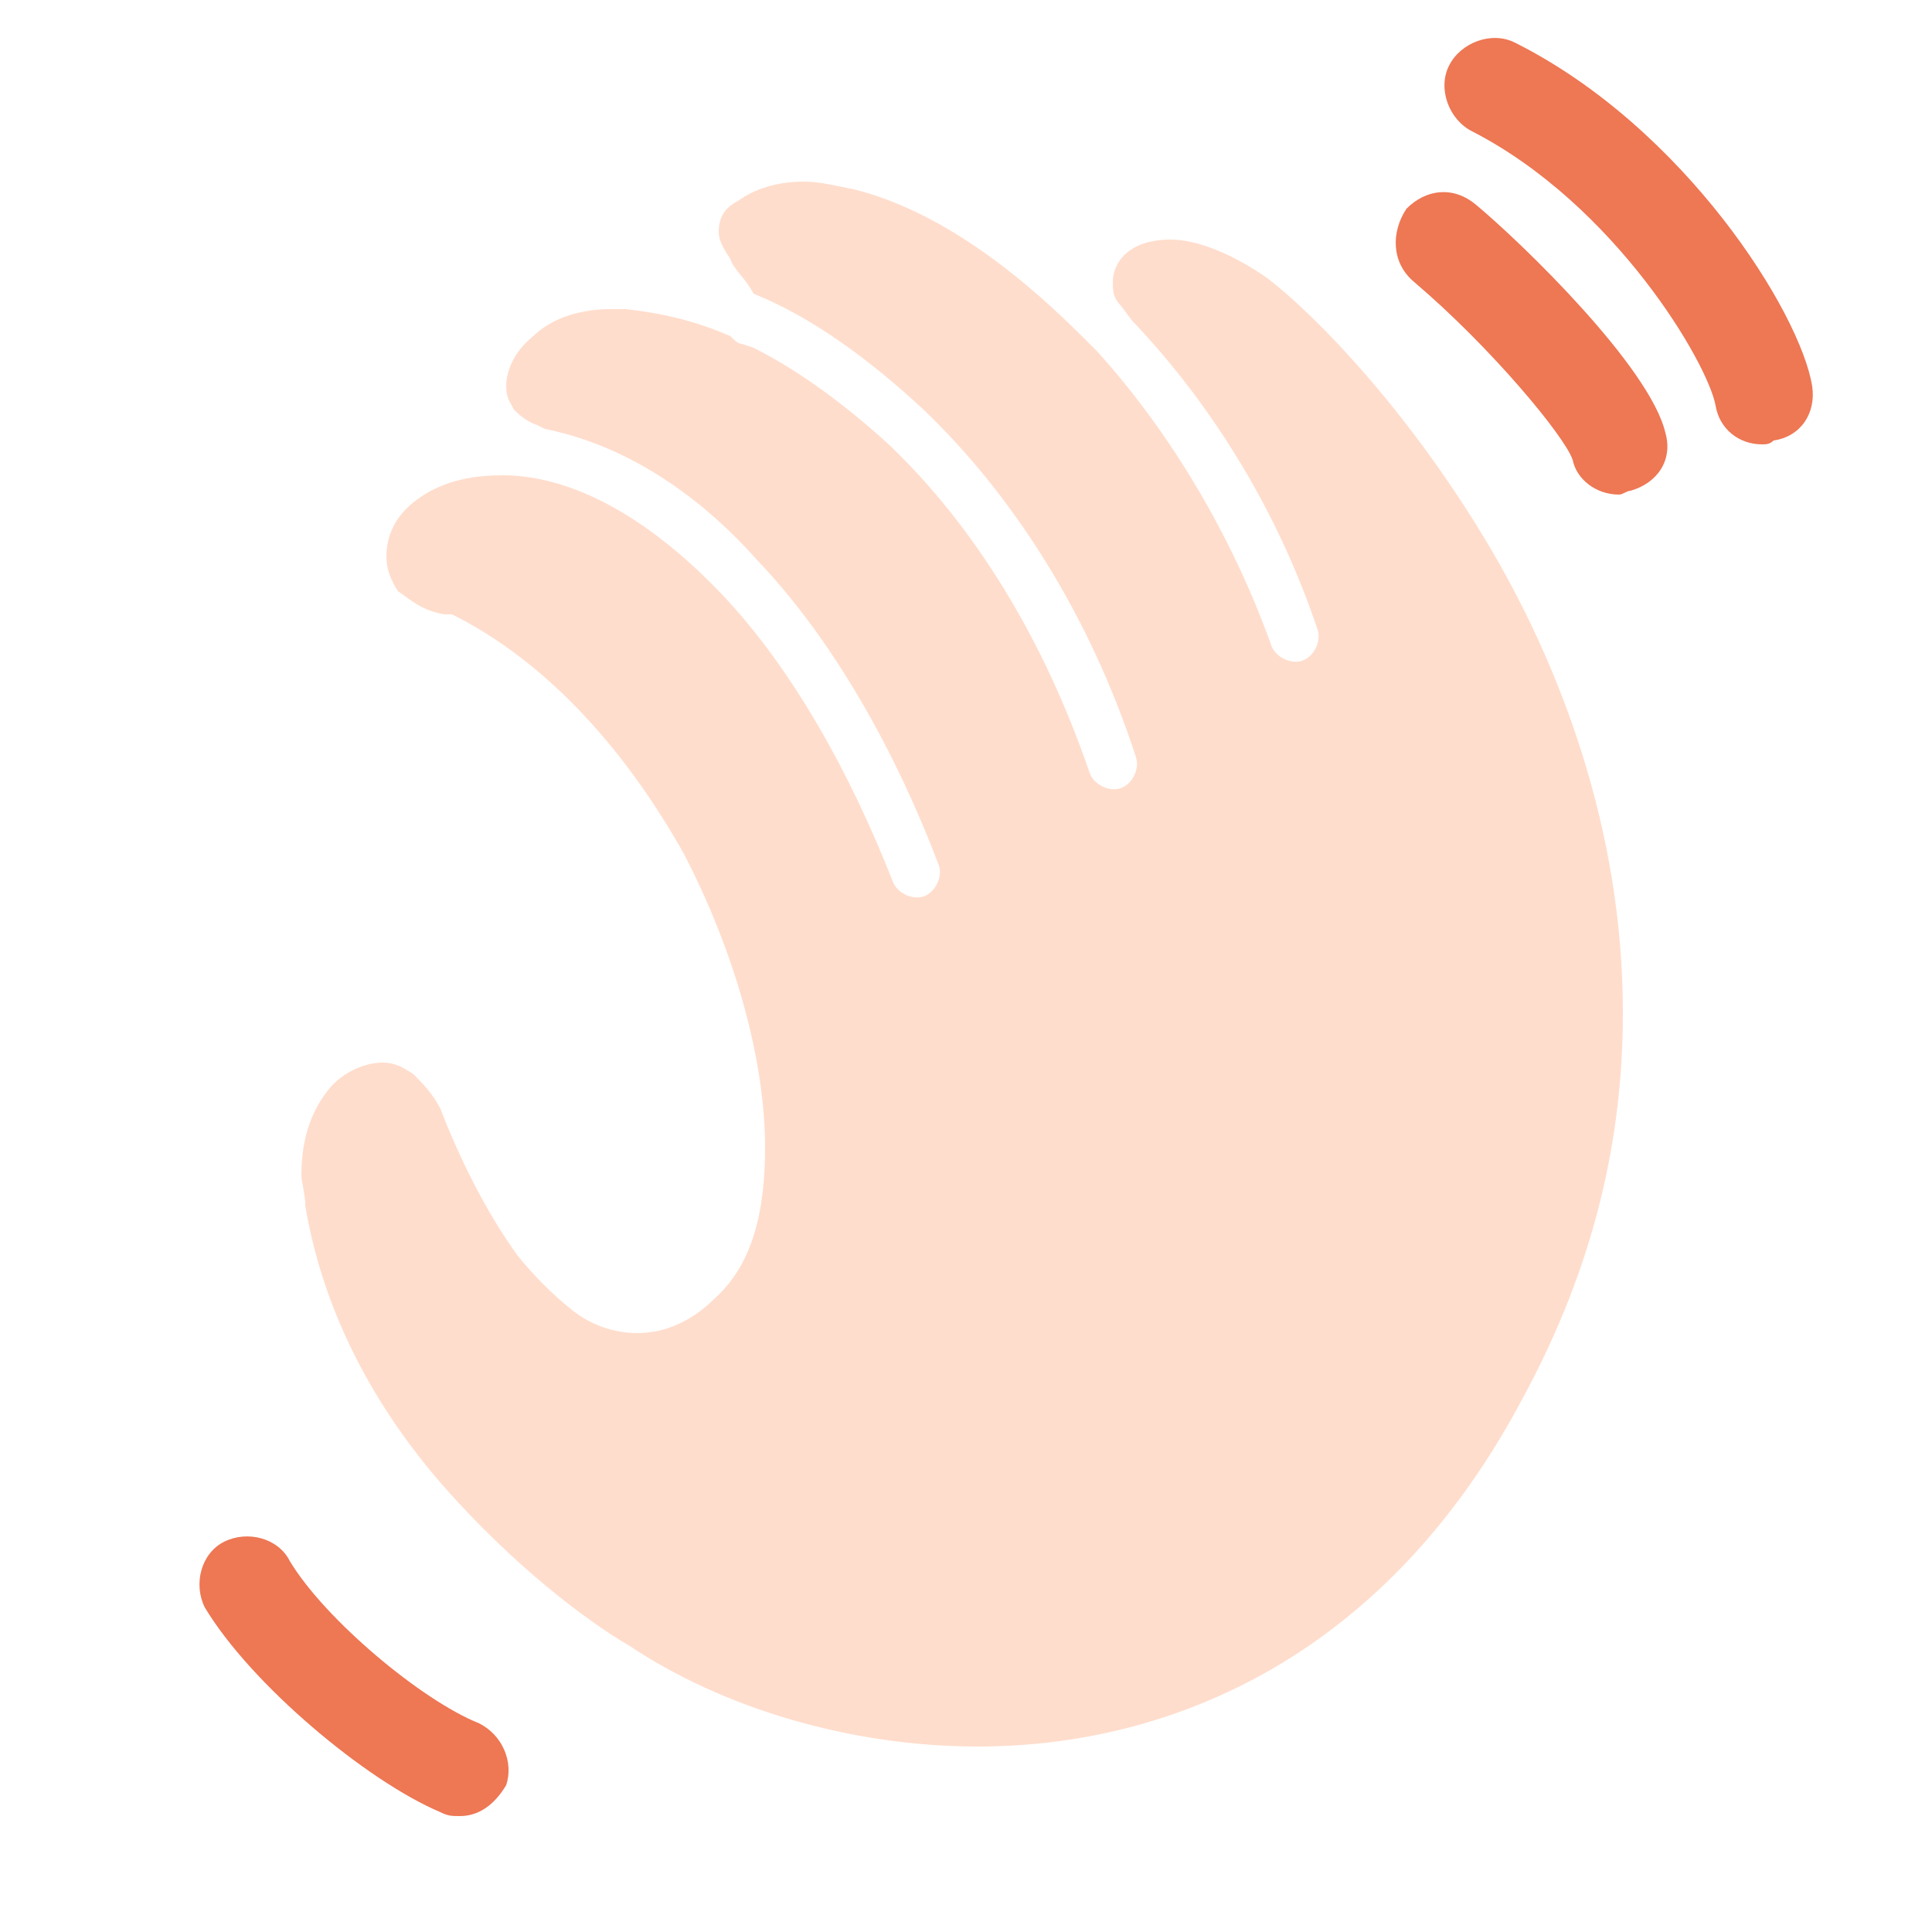
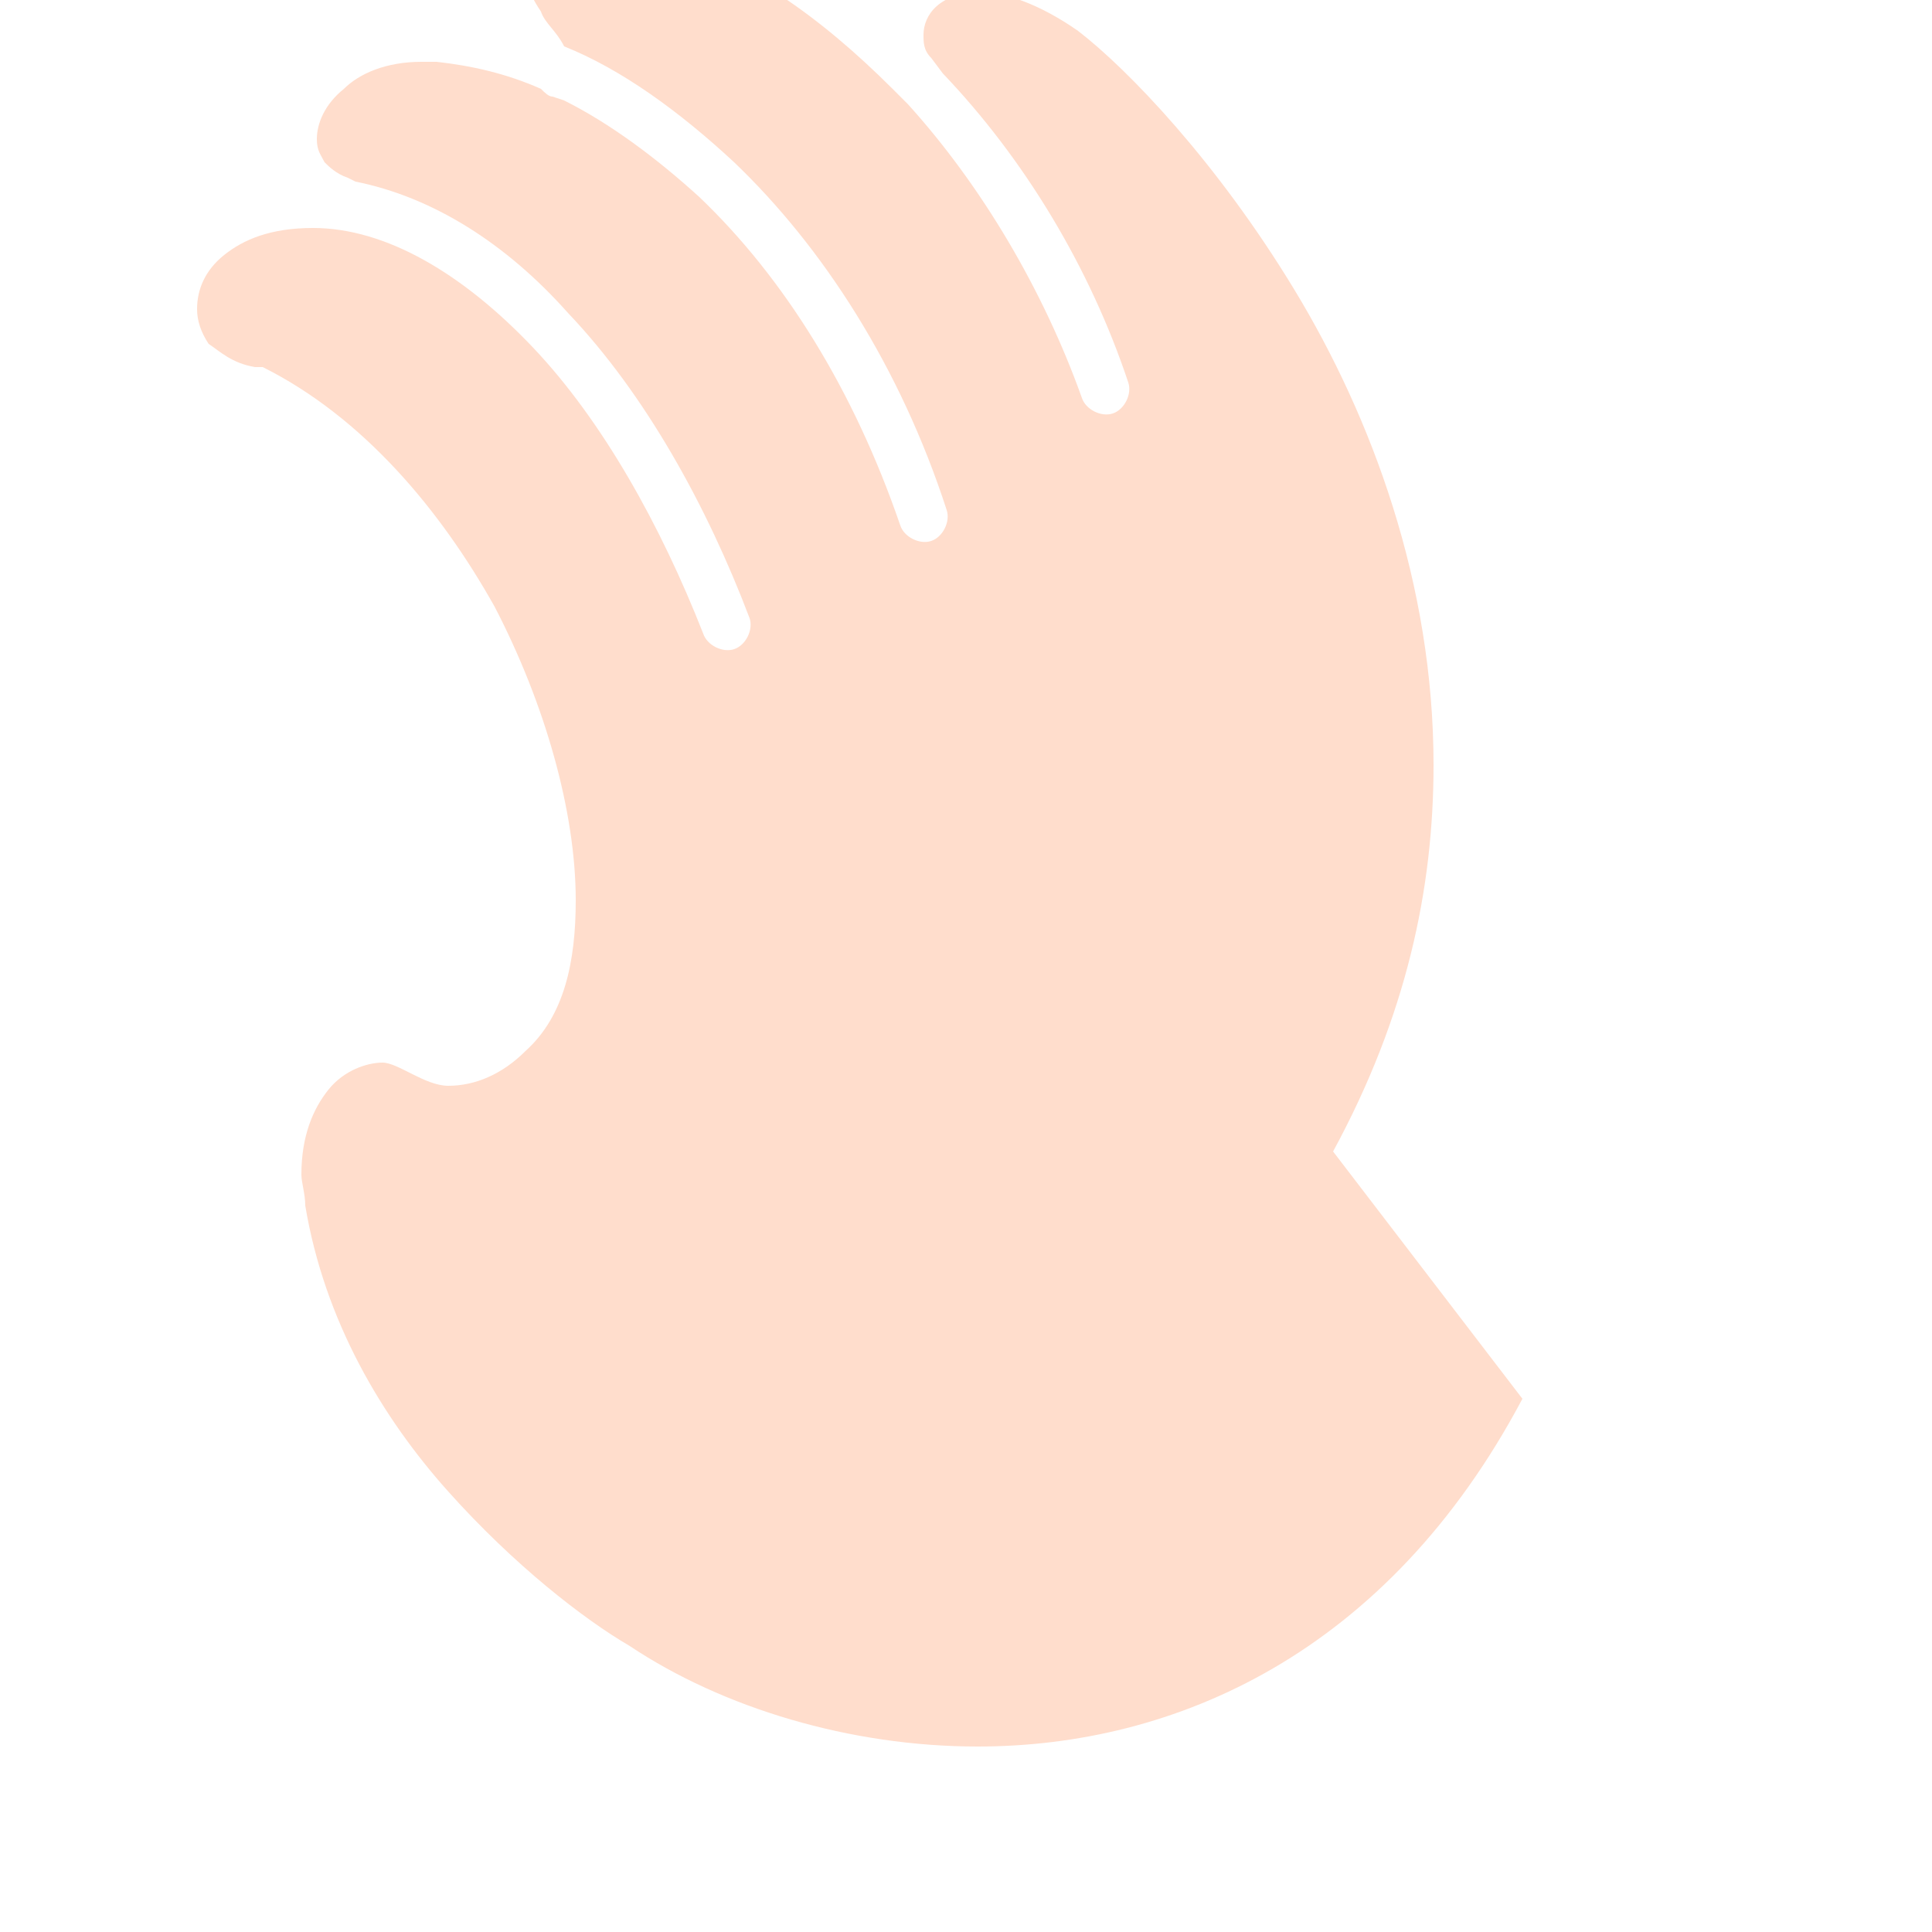
<svg xmlns="http://www.w3.org/2000/svg" enable-background="new 0 0 50 50" height="50" viewBox="0 0 50 50" width="50">
-   <path d="m39.4 36.2c-3.5 6.6-9 9-14.1 9-3.3 0-6.6-1-9-2.6-1.2-.7-3-2.1-4.7-4s-3.2-4.4-3.7-7.4c0-.3-.1-.6-.1-.8 0-1 .3-1.7.7-2.2s1-.7 1.4-.7c.3 0 .5.1.8.3.2.2.5.5.7.9.5 1.3 1.2 2.7 2 3.8.4.5.9 1 1.4 1.4s1.1.6 1.7.6c.7 0 1.4-.3 2-.9 1-.9 1.3-2.3 1.3-3.9 0-2.3-.8-5.1-2.1-7.6-1.4-2.5-3.4-4.9-6-6.2h-.1-.1c-.6-.1-.9-.4-1.2-.6-.2-.3-.3-.6-.3-.9 0-.5.2-1 .7-1.4s1.2-.7 2.3-.7c1.9 0 3.9 1.2 5.7 3.1s3.3 4.6 4.4 7.4c.1.3.5.5.8.4s.5-.5.4-.8c-1.1-2.9-2.7-5.8-4.7-7.9-1.6-1.8-3.5-3-5.5-3.4l-.2-.1c-.3-.1-.5-.3-.6-.4-.1-.2-.2-.3-.2-.6 0-.4.2-.9.7-1.3.4-.4 1.1-.7 2-.7h.4c.9.1 1.8.3 2.7.7.1.1.2.2.3.2l.3.1c1.2.6 2.4 1.5 3.5 2.5 2.2 2.1 4 5 5.2 8.5.1.3.5.5.8.4s.5-.5.4-.8c-1.2-3.7-3.2-6.8-5.5-9-1.4-1.3-2.9-2.4-4.4-3-.2-.4-.5-.6-.6-.9-.2-.3-.3-.5-.3-.7 0-.3.1-.6.5-.8.4-.3 1-.5 1.7-.5.4 0 .8.1 1.3.2 2 .5 4 1.9 5.9 3.8l.1.1.1.1.2.2c1.9 2.1 3.5 4.8 4.5 7.6.1.3.5.5.8.4s.5-.5.4-.8c-1-3-2.7-5.8-4.8-8l-.3-.4c-.2-.2-.2-.4-.2-.6 0-.5.4-1.1 1.5-1.1.6 0 1.5.3 2.5 1 1.3 1 3.6 3.4 5.6 6.7s3.6 7.6 3.6 12.3c0 3.2-.7 6.5-2.6 10z" fill="#fdc" />
+   <path d="m39.4 36.2c-3.5 6.6-9 9-14.1 9-3.3 0-6.6-1-9-2.6-1.2-.7-3-2.1-4.7-4s-3.2-4.4-3.7-7.4c0-.3-.1-.6-.1-.8 0-1 .3-1.7.7-2.2s1-.7 1.4-.7s1.1.6 1.7.6c.7 0 1.4-.3 2-.9 1-.9 1.3-2.3 1.3-3.9 0-2.3-.8-5.1-2.1-7.6-1.4-2.5-3.4-4.9-6-6.2h-.1-.1c-.6-.1-.9-.4-1.2-.6-.2-.3-.3-.6-.3-.9 0-.5.2-1 .7-1.4s1.2-.7 2.3-.7c1.9 0 3.9 1.2 5.7 3.1s3.3 4.6 4.4 7.4c.1.3.5.5.8.4s.5-.5.4-.8c-1.1-2.9-2.7-5.8-4.7-7.9-1.6-1.8-3.5-3-5.5-3.4l-.2-.1c-.3-.1-.5-.3-.6-.4-.1-.2-.2-.3-.2-.6 0-.4.2-.9.7-1.3.4-.4 1.1-.7 2-.7h.4c.9.1 1.8.3 2.7.7.1.1.2.2.3.2l.3.1c1.2.6 2.4 1.5 3.5 2.5 2.2 2.1 4 5 5.2 8.5.1.3.5.5.8.4s.5-.5.4-.8c-1.2-3.7-3.2-6.8-5.5-9-1.4-1.3-2.9-2.4-4.4-3-.2-.4-.5-.6-.6-.9-.2-.3-.3-.5-.3-.7 0-.3.1-.6.5-.8.4-.3 1-.5 1.7-.5.4 0 .8.1 1.3.2 2 .5 4 1.9 5.9 3.8l.1.1.1.1.2.2c1.9 2.1 3.5 4.8 4.5 7.6.1.3.5.5.8.4s.5-.5.4-.8c-1-3-2.7-5.8-4.8-8l-.3-.4c-.2-.2-.2-.4-.2-.6 0-.5.4-1.1 1.5-1.1.6 0 1.5.3 2.5 1 1.3 1 3.6 3.4 5.6 6.7s3.6 7.6 3.6 12.3c0 3.2-.7 6.5-2.6 10z" fill="#fdc" />
  <g fill="#ee7754">
-     <path d="m41.9 12.8c-.6 0-1.1-.4-1.2-.9-.2-.6-2.1-2.9-4.1-4.6-.6-.5-.6-1.3-.2-1.9.5-.5 1.2-.6 1.8-.1 1.2 1 4.5 4.2 4.9 5.9.2.7-.2 1.3-.9 1.5-.1 0-.2.1-.3.1z" />
-     <path d="m11.9 47c-.2 0-.3 0-.5-.1-1.9-.8-4.9-3.3-6.1-5.3-.3-.6-.1-1.4.5-1.7s1.4-.1 1.7.5c.9 1.5 3.4 3.6 4.9 4.2.6.3.9 1 .7 1.6-.3.5-.7.8-1.2.8z" />
-     <path d="m45.6 11.5c-.6 0-1.1-.4-1.2-1-.2-1.1-2.6-5.2-6.3-7.1-.6-.3-.9-1.1-.6-1.7s1.1-.9 1.7-.6c4.4 2.2 7.4 7 7.7 8.9.1.7-.3 1.3-1 1.4-.1.1-.2.1-.3.1z" />
-   </g>
+     </g>
</svg>